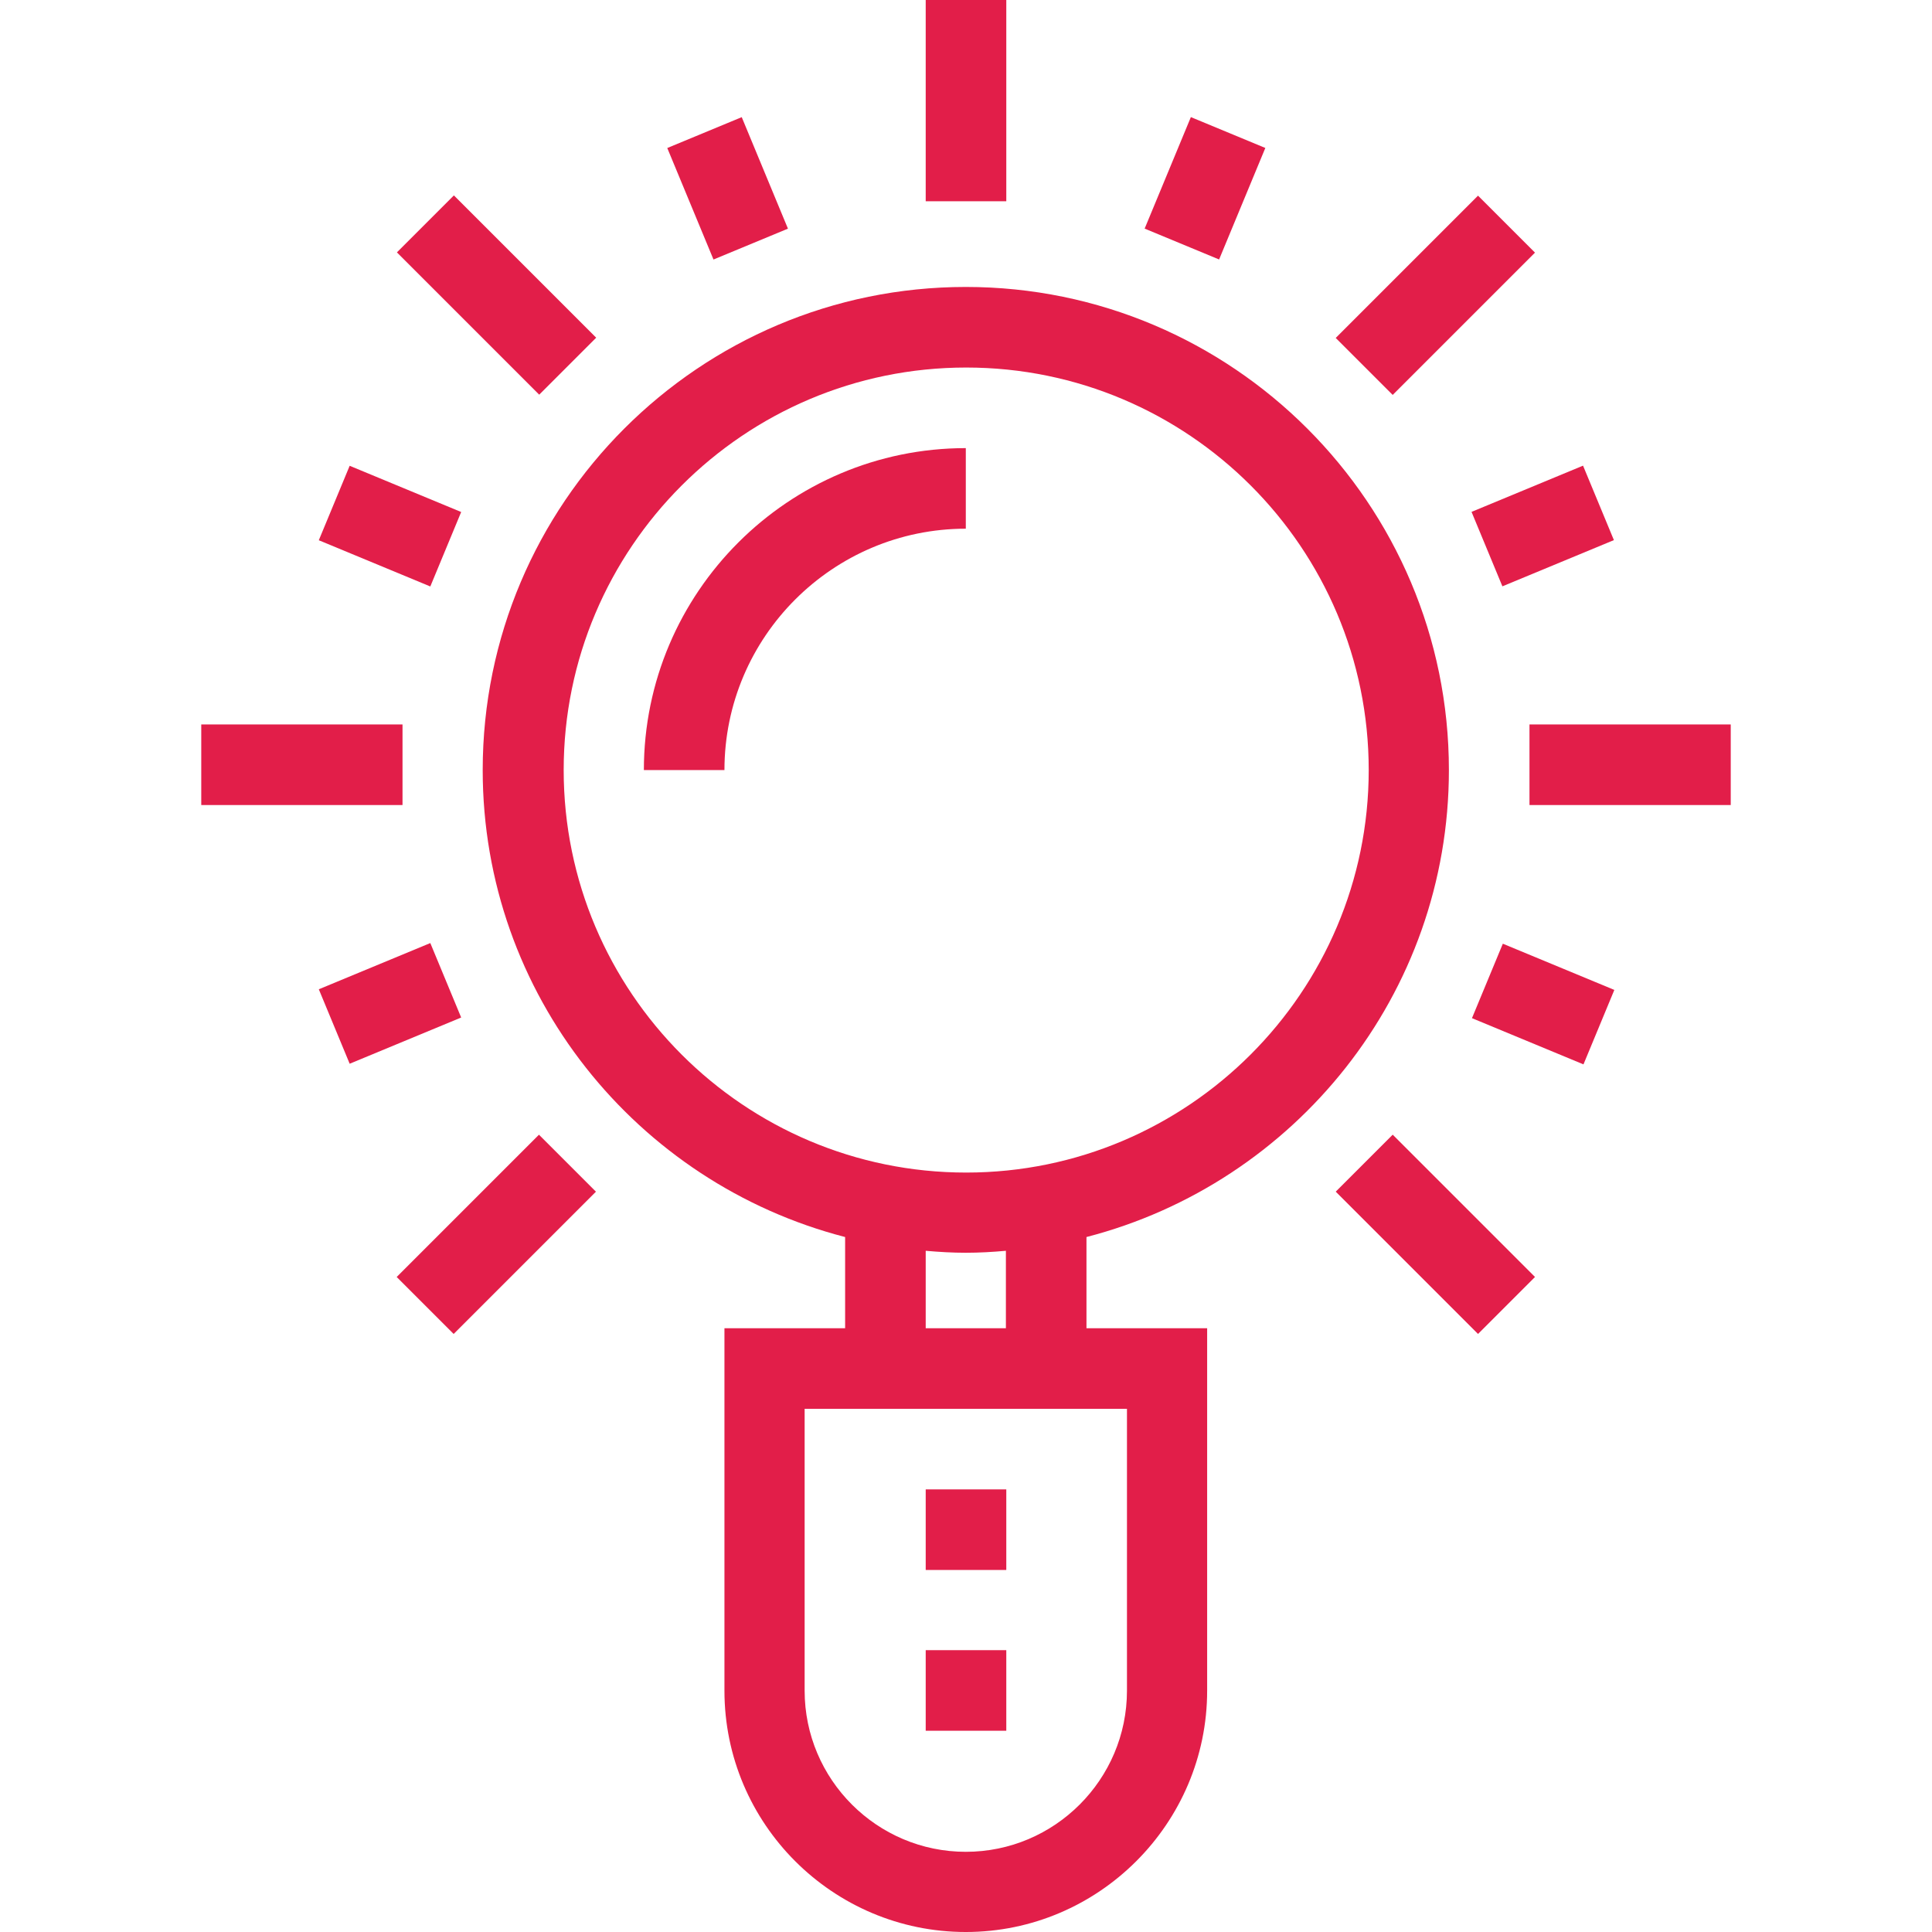
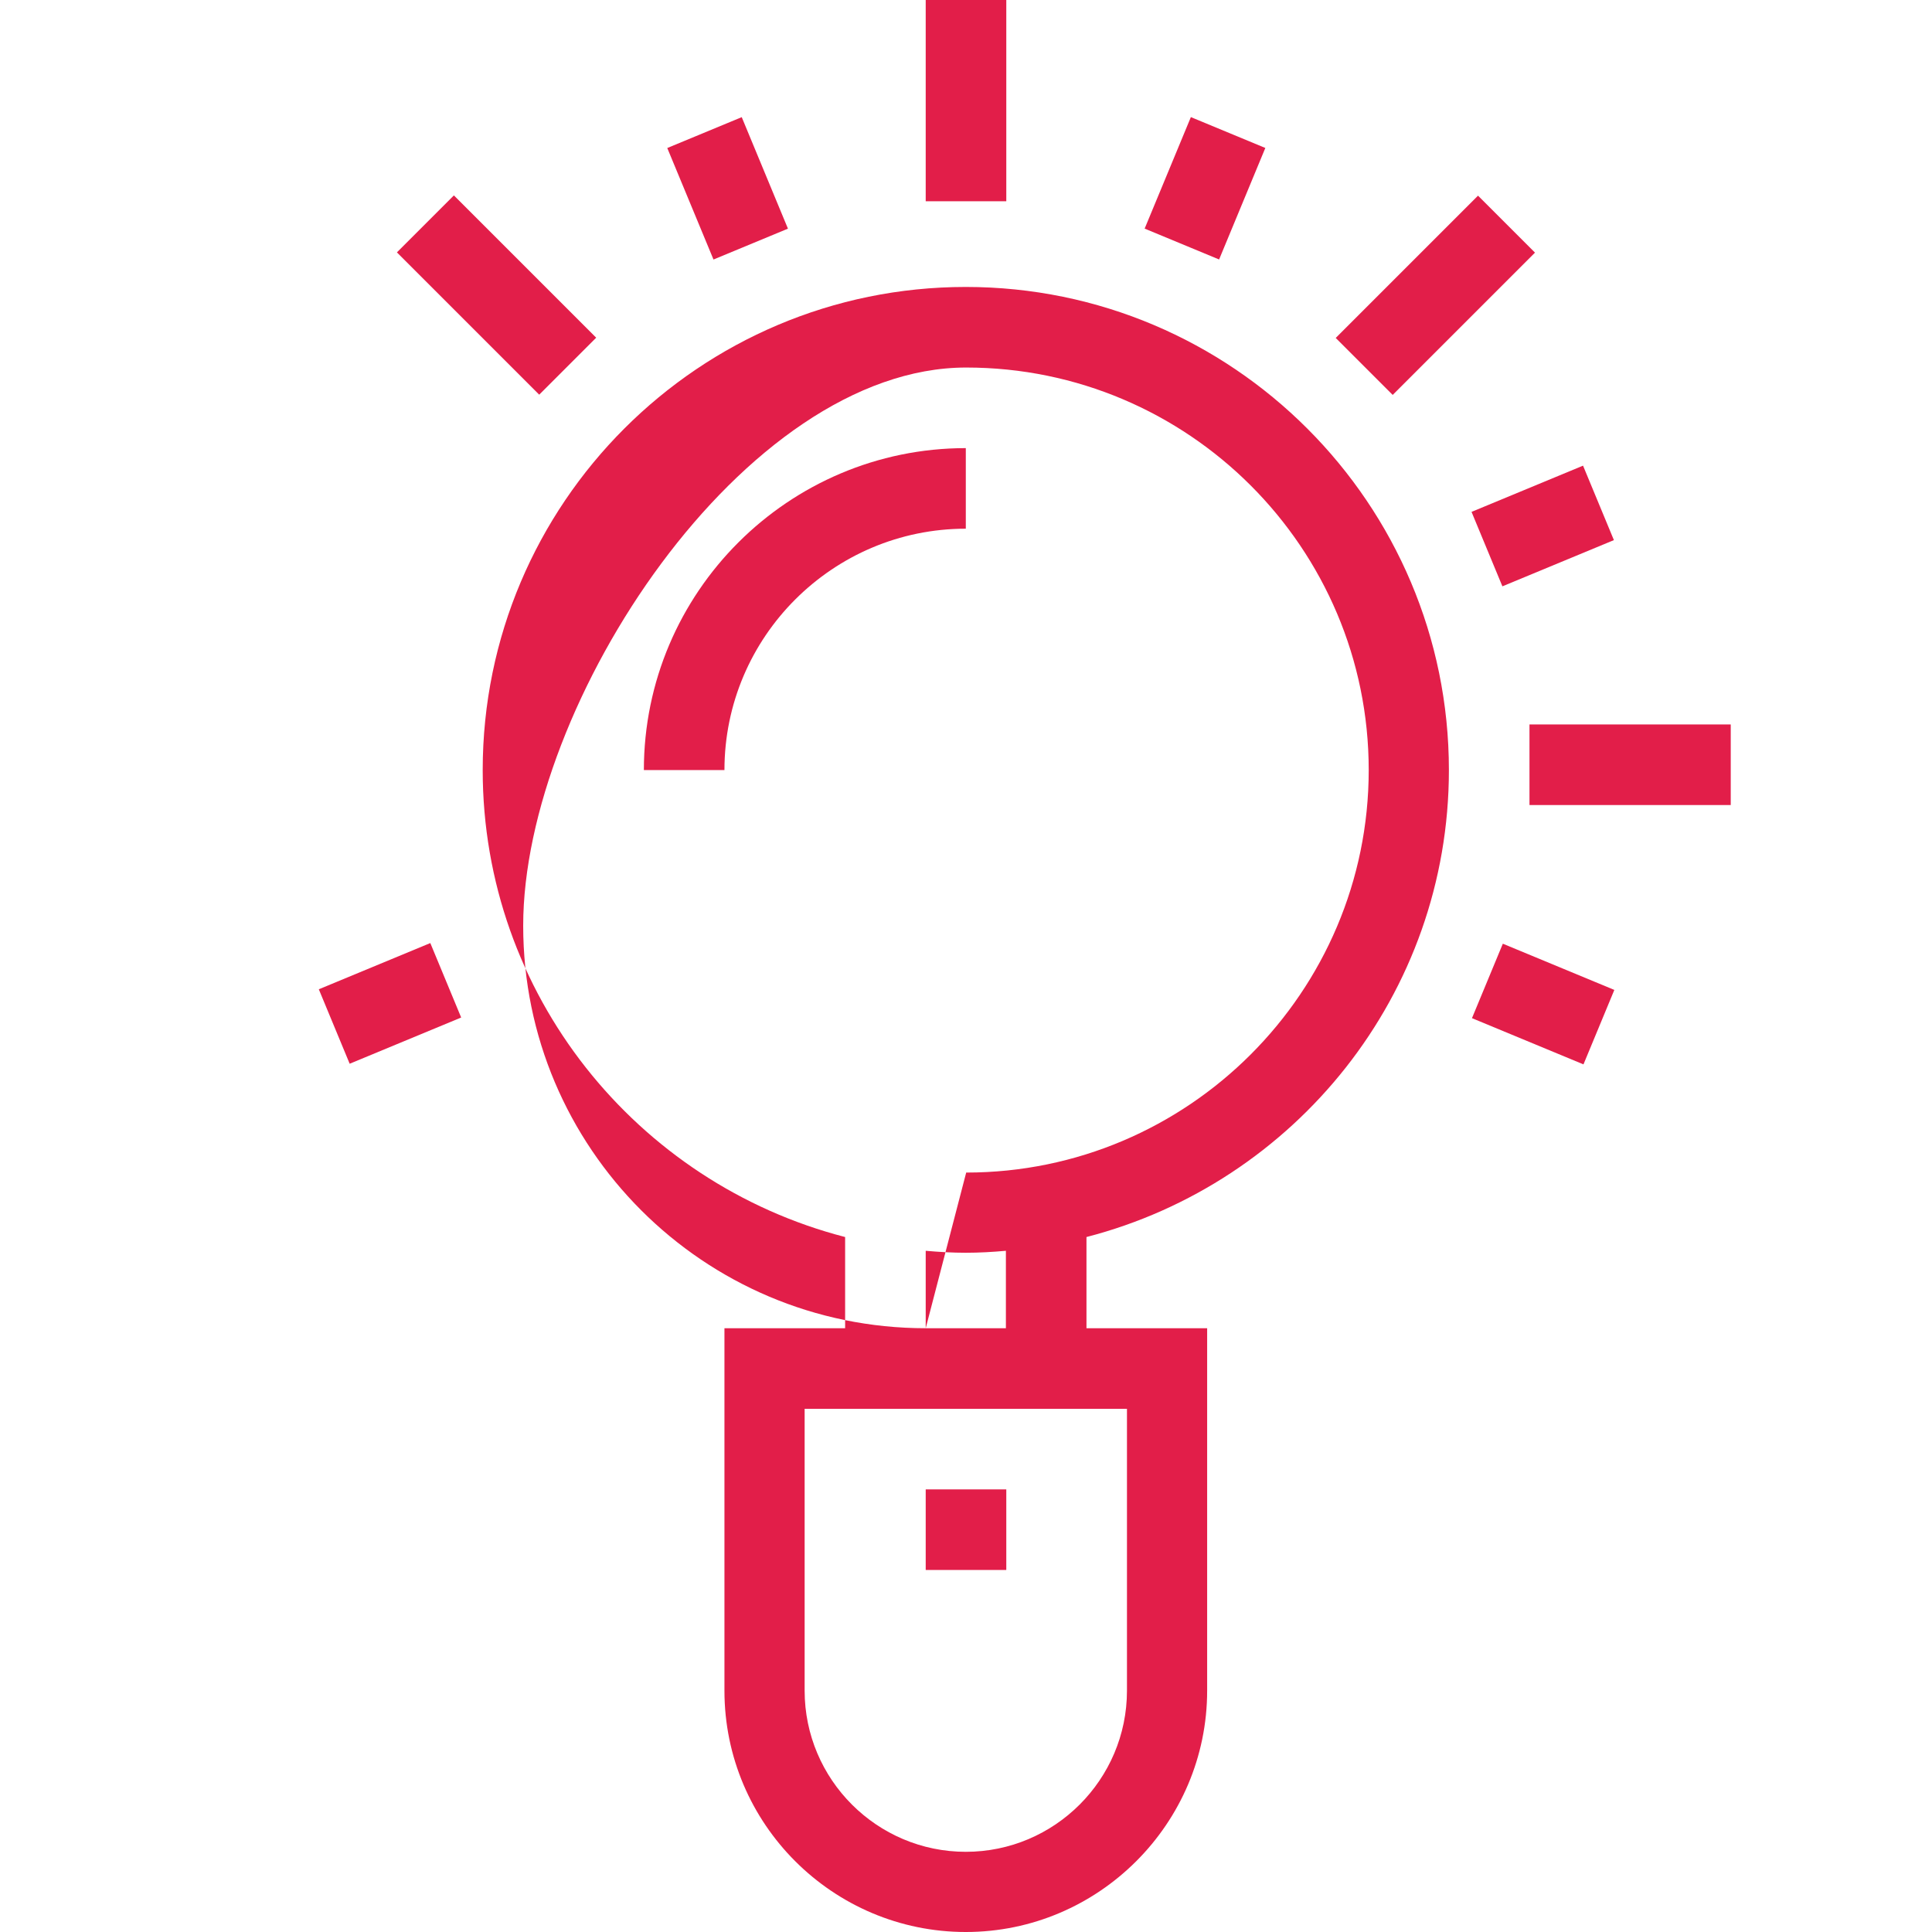
<svg xmlns="http://www.w3.org/2000/svg" version="1.1" id="Layer_1" x="0px" y="0px" width="491.5px" height="491.5px" viewBox="0 0 491.5 491.5" style="enable-background:new 0 0 491.5 491.5;">
  <style type="text/css">
	.st0{fill:#E21E49;}
</style>
  <g>
    <g>
-       <path class="st0" d="M368.6,195.9c0-67.8-55.1-122.9-122.9-122.9s-122.9,55.1-122.9,122.9c0,57.1,39.2,105.1,92.2,118.8v23.2    h-30.7v92.2c0,33.9,27.6,61.4,61.4,61.4s61.4-27.6,61.4-61.4v-92.2h-30.7v-23.2C329.4,301,368.6,253,368.6,195.9z M286.7,358.4    v71.7c0,22.6-18.4,41-41,41s-41-18.4-41-41v-71.7H286.7z M235.5,337.9v-19.7c3.4,0.3,6.8,0.5,10.2,0.5s6.9-0.2,10.2-0.5v19.7    H235.5z M245.8,298.3c-56.5,0-102.4-45.9-102.4-102.4S189.3,93.5,245.8,93.5s102.4,45.9,102.4,102.4    C348.2,252.4,302.2,298.3,245.8,298.3z" />
+       <path class="st0" d="M368.6,195.9c0-67.8-55.1-122.9-122.9-122.9s-122.9,55.1-122.9,122.9c0,57.1,39.2,105.1,92.2,118.8v23.2    h-30.7v92.2c0,33.9,27.6,61.4,61.4,61.4s61.4-27.6,61.4-61.4v-92.2h-30.7v-23.2C329.4,301,368.6,253,368.6,195.9z M286.7,358.4    v71.7c0,22.6-18.4,41-41,41s-41-18.4-41-41v-71.7H286.7z M235.5,337.9v-19.7c3.4,0.3,6.8,0.5,10.2,0.5s6.9-0.2,10.2-0.5v19.7    H235.5z c-56.5,0-102.4-45.9-102.4-102.4S189.3,93.5,245.8,93.5s102.4,45.9,102.4,102.4    C348.2,252.4,302.2,298.3,245.8,298.3z" />
    </g>
  </g>
  <g>
    <g>
      <path class="st0" d="M163.8,195.9h20.5c0-33.9,27.6-61.4,61.4-61.4V114C200.6,114,163.8,150.7,163.8,195.9z" />
    </g>
  </g>
  <g>
    <g>
      <rect x="235.5" y="378.9" class="st0" width="20.5" height="20.5" />
    </g>
  </g>
  <g>
    <g>
-       <rect x="235.5" y="419.8" class="st0" width="20.5" height="20.5" />
-     </g>
+       </g>
  </g>
  <g>
    <g>
      <rect x="174.8" y="32.6" transform="matrix(0.924 -0.383 0.383 0.924 -4.248 74.481)" class="st0" width="20.5" height="30.7" />
    </g>
  </g>
  <g>
    <g>
-       <rect x="88.9" y="118.5" transform="matrix(0.383 -0.924 0.924 0.383 -62.439 174.197)" class="st0" width="20.5" height="30.7" />
-     </g>
+       </g>
  </g>
  <g>
    <g>
      <rect x="83.8" y="245" transform="matrix(0.924 -0.383 0.383 0.924 -90.162 57.388)" class="st0" width="30.7" height="20.5" />
    </g>
  </g>
  <g>
    <g>
      <rect x="382.1" y="240" transform="matrix(0.383 -0.924 0.924 0.383 6.364 520.16)" class="st0" width="20.5" height="30.7" />
    </g>
  </g>
  <g>
    <g>
      <rect x="377" y="123.6" transform="matrix(0.924 -0.383 0.383 0.924 -21.329 160.405)" class="st0" width="30.7" height="20.5" />
    </g>
  </g>
  <g>
    <g>
      <rect x="291.1" y="37.6" transform="matrix(0.383 -0.924 0.924 0.383 144.964 312.734)" class="st0" width="30.7" height="20.5" />
    </g>
  </g>
  <g>
    <g>
      <rect x="235.5" class="st0" width="20.5" height="51.2" />
    </g>
  </g>
  <g>
    <g>
      <rect x="116.1" y="49.5" transform="matrix(0.707 -0.707 0.707 0.707 -16.104 111.293)" class="st0" width="20.5" height="51.2" />
    </g>
  </g>
  <g>
    <g>
-       <rect x="51.2" y="184.3" class="st0" width="51.2" height="20.5" />
-     </g>
+       </g>
  </g>
  <g>
    <g>
-       <rect x="100.7" y="303.8" transform="matrix(0.707 -0.707 0.707 0.707 -185.065 181.275)" class="st0" width="51.2" height="20.5" />
-     </g>
+       </g>
  </g>
  <g>
    <g>
-       <rect x="355" y="288.4" transform="matrix(0.707 -0.707 0.707 0.707 -115.073 350.243)" class="st0" width="20.5" height="51.2" />
-     </g>
+       </g>
  </g>
  <g>
    <g>
      <rect x="389.1" y="184.3" class="st0" width="51.2" height="20.5" />
    </g>
  </g>
  <g>
    <g>
      <rect x="339.6" y="64.8" transform="matrix(0.707 -0.707 0.707 0.707 53.898 280.257)" class="st0" width="51.2" height="20.5" />
    </g>
  </g>
</svg>